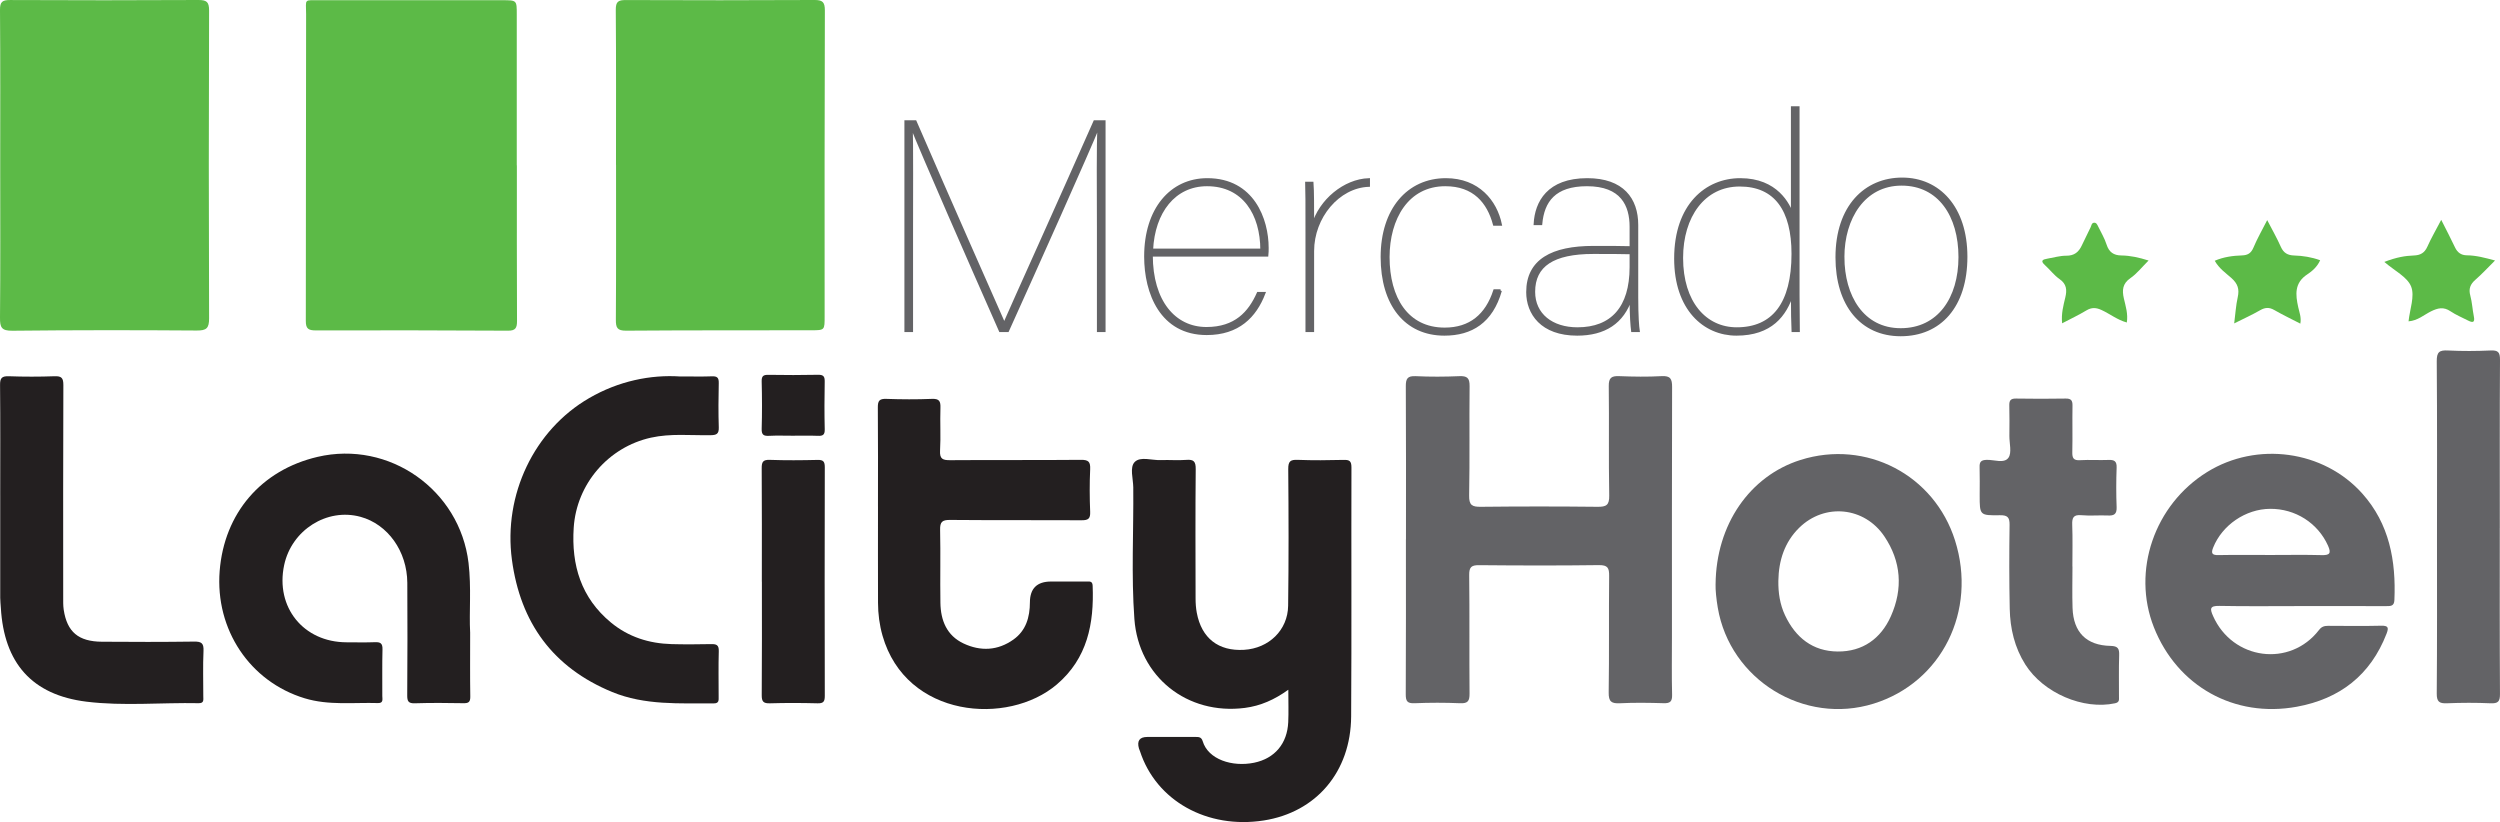
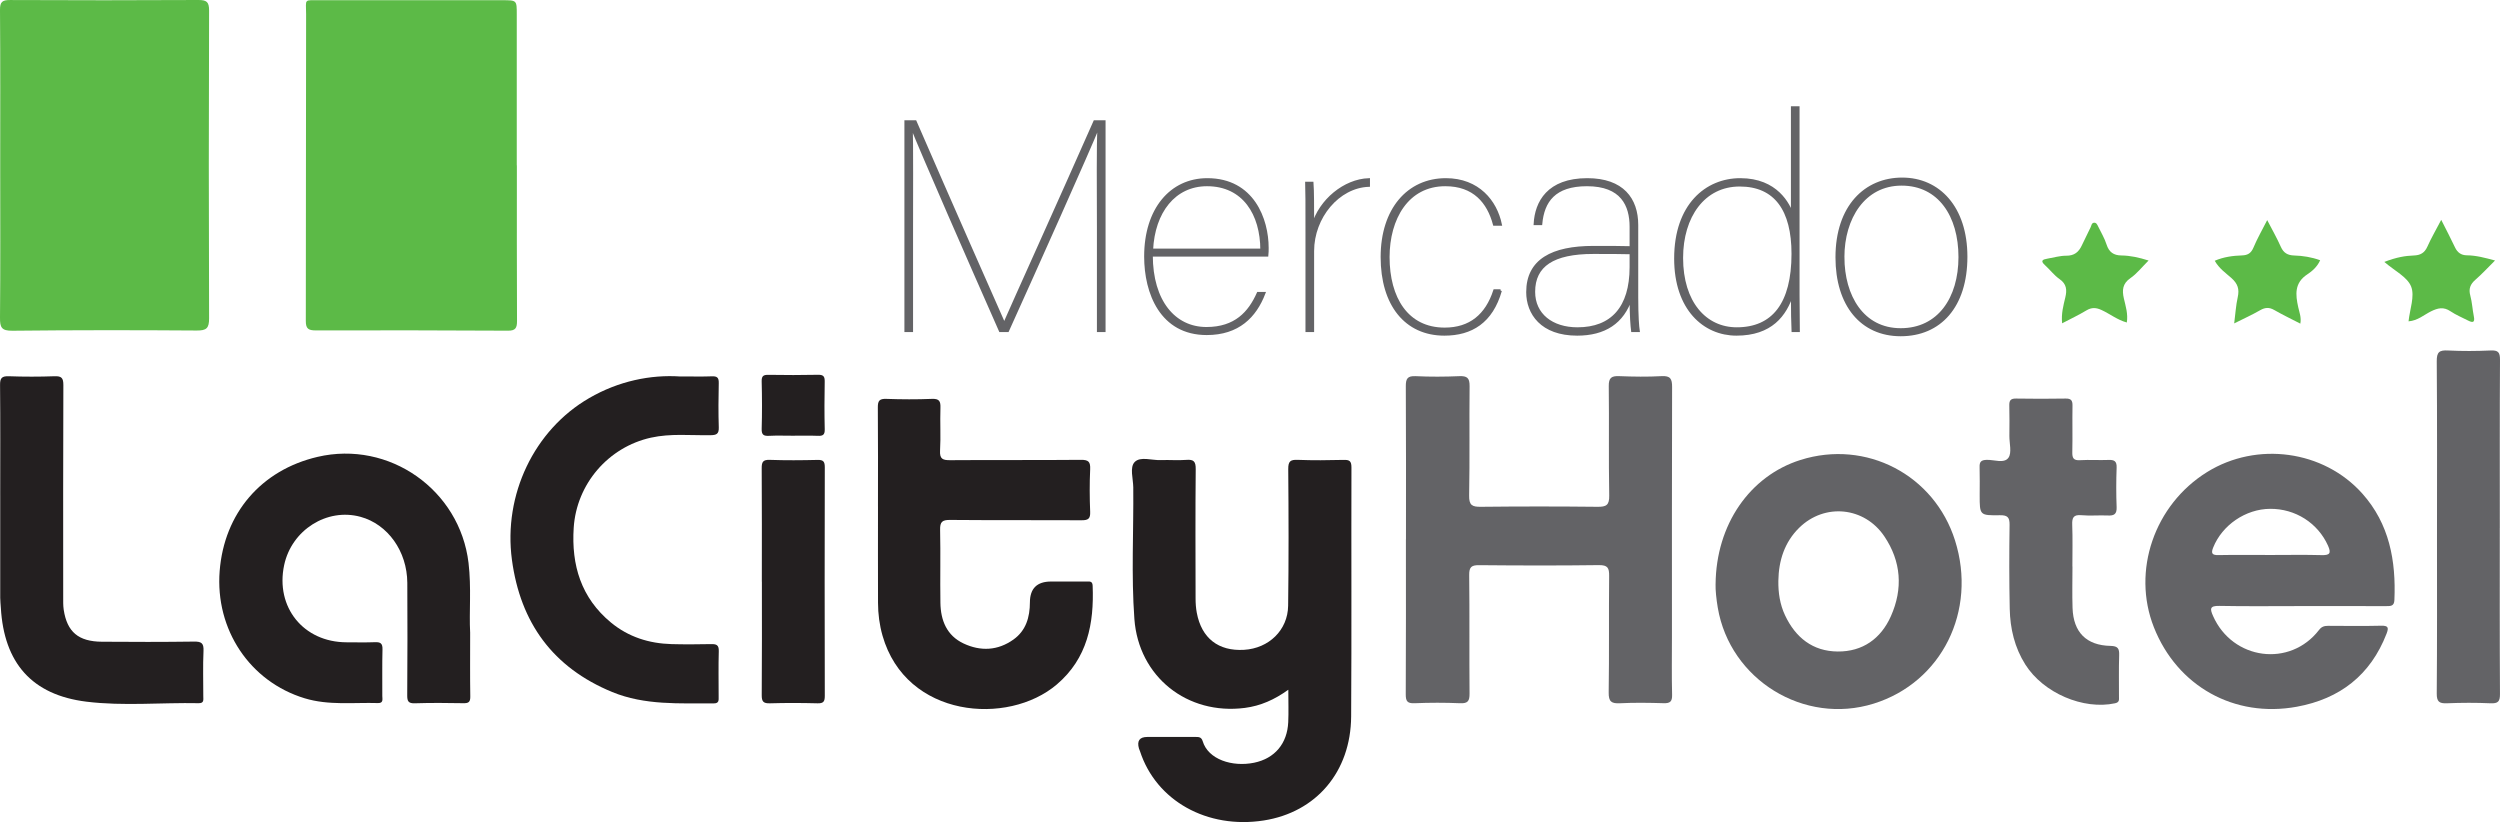
<svg xmlns="http://www.w3.org/2000/svg" id="Capa_1" data-name="Capa 1" viewBox="0 0 925.66 304.38">
  <defs>
    <style>
      .cls-1 {
        fill: #5cba47;
      }

      .cls-1, .cls-2, .cls-3 {
        stroke-width: 0px;
      }

      .cls-4 {
        stroke: #636366;
        stroke-miterlimit: 10;
      }

      .cls-4, .cls-2 {
        fill: #636366;
      }

      .cls-3 {
        fill: #231f20;
      }
    </style>
  </defs>
  <path class="cls-1" d="m191.38,61.23c0,19.23-.04,38.47.05,57.7,0,2.52-.6,3.53-3.33,3.51-23.73-.13-47.46-.17-71.19-.1-2.74,0-3.69-.65-3.68-3.5.08-37.85.02-75.69.11-113.54.01-5.89-1.13-5.22,5.47-5.22,22.36-.02,44.72,0,67.07,0,5.52,0,5.46-.03,5.46,5.33-.02,18.61,0,37.22,0,55.83h.05-.01Z" />
  <path class="cls-1" d="m.08,61.04C.08,41.92.15,22.8,0,3.69-.02.69.83,0,3.73.01,26.97.13,50.21.12,73.45,0c3.01,0,3.98.65,3.97,3.9-.14,37.99-.14,75.97,0,113.96.01,3.66-.94,4.55-4.59,4.52-22.74-.17-45.48-.17-68.22.08C.59,122.51-.03,121.24,0,117.65c.18-18.87.08-37.74.08-56.6H.08Z" />
-   <path class="cls-1" d="m228.08,61.01c0-19.12.08-38.24-.08-57.35-.02-3.05.9-3.66,3.75-3.64,23.24.1,46.48.1,69.73-.02,3.05-.02,3.95.71,3.94,3.93-.14,37.74-.1,75.47-.09,113.21,0,5.11.06,5.14-4.9,5.15-22.87.03-45.73-.02-68.6.15-3.3.02-3.82-1.11-3.8-4.06.13-19.12.06-38.24.07-57.35l-.02-.02Z" />
  <path class="cls-2" d="m520.58,199.7c0-18.87.06-37.74-.06-56.61-.02-2.84.57-3.96,3.67-3.81,5.36.26,10.75.23,16.11,0,2.9-.13,3.87.65,3.84,3.68-.15,13.5.09,27-.17,40.49-.07,3.67,1.15,4.24,4.39,4.2,14.37-.16,28.74-.16,43.11,0,3.26.04,4.44-.58,4.37-4.2-.25-13.49,0-26.99-.17-40.49-.04-3.06,1-3.81,3.85-3.69,5.24.21,10.51.29,15.74,0,3.28-.18,3.87,1.07,3.86,4.03-.09,30.74-.06,61.49-.06,92.23,0,7.25-.12,14.5.06,21.74.06,2.52-.75,3.17-3.15,3.1-5.37-.16-10.76-.25-16.12.02-3.2.16-4.26-.58-4.21-4.02.22-14.37.02-28.74.17-43.11.03-2.96-.51-4.06-3.81-4.02-14.74.2-29.49.16-44.24.02-2.86-.03-3.81.6-3.77,3.67.18,14.62,0,29.24.13,43.86.02,2.74-.59,3.72-3.49,3.59-5.61-.24-11.25-.23-16.87,0-2.71.11-3.27-.77-3.26-3.34.11-19.12.06-38.24.06-57.36l.02.02Z" />
  <path class="cls-3" d="m477.02,255.38c-5.14,3.7-10.26,5.97-16.07,6.73-21.34,2.76-39.36-11.5-40.93-32.94-1.18-16.21-.26-32.47-.41-48.7-.03-3.22-1.4-7.43.53-9.41,2.11-2.15,6.38-.56,9.7-.7,3.12-.13,6.26.17,9.37-.08,2.78-.23,3.55.57,3.52,3.43-.15,15.99-.08,31.99-.05,47.98,0,1.74.13,3.5.45,5.21,1.76,9.41,8.01,14.27,17.49,13.71,9.17-.54,16.21-7.28,16.33-16.32.23-16.87.18-33.74.04-50.61-.02-2.91.81-3.52,3.54-3.41,5.61.22,11.25.16,16.87.02,2.16-.06,3,.3,2.99,2.78-.09,30.74.09,61.48-.11,92.22-.13,20.5-12.95,35.46-32.34,38.5-20.95,3.28-39.86-7.28-45.83-25.6-.12-.36-.3-.69-.4-1.05-.8-2.84.23-4.26,3.09-4.27,5.87,0,11.75.02,17.62,0,1.28,0,2.39-.1,2.89,1.56,2.02,6.78,10.96,9.63,19.01,7.99,7.72-1.58,12.31-7.13,12.67-15.03.17-3.74.03-7.49.03-12h0Z" />
  <path class="cls-2" d="m852.09,224.41c-10.12,0-20.24.13-30.36-.07-3.59-.07-3.49,1.1-2.3,3.77,7.23,16.27,28.46,19.12,39.23,5.13,1.03-1.34,2.09-1.52,3.49-1.52,6.5.02,13,.12,19.49-.04,2.63-.06,2.9.67,2.01,2.96-5.94,15.34-17.28,24.11-33.19,27.03-23.19,4.26-44.34-7.61-52.95-29.41-8.24-20.87.17-45.38,19.72-57.49,18.41-11.4,43.1-8.08,57.44,7.97,10.04,11.23,12.52,24.9,11.89,39.45-.09,2.22-1.34,2.24-2.98,2.23-10.5-.04-20.99-.02-31.49-.02h0Zm-11.25-18.92c6.23,0,12.47-.12,18.7.05,3.06.09,3.73-.63,2.42-3.54-3.74-8.31-12.04-13.68-21.45-13.6-9.04.07-17.71,6.01-21.04,14.31-.83,2.07-.53,2.87,1.92,2.82,6.48-.13,12.97-.04,19.45-.04h0Z" />
  <path class="cls-3" d="m325.08,187.56c0-12.25.06-24.5-.05-36.74-.02-2.44.62-3.22,3.14-3.13,5.62.2,11.25.23,16.87,0,2.8-.12,3.26.92,3.17,3.39-.18,5.24.16,10.51-.14,15.74-.18,3.15,1.01,3.59,3.76,3.57,16.12-.12,32.24.02,48.36-.13,2.84-.03,3.59.71,3.46,3.51-.24,5.24-.21,10.5,0,15.74.1,2.51-.69,3.13-3.12,3.12-16.25-.1-32.49.03-48.74-.12-2.94-.03-3.77.73-3.7,3.7.2,8.99-.03,18,.11,26.99.1,6.51,2.34,12.12,8.58,15.06,6.31,2.97,12.67,2.66,18.45-1.45,4.67-3.32,6.09-8.28,6.11-13.79.02-5.13,2.63-7.7,7.82-7.7h13.12c1.11,0,2.22-.25,2.29,1.55.56,14.01-1.92,26.9-13.28,36.57-18.08,15.39-55.8,12.45-64.52-18.07-1.14-3.99-1.66-8.06-1.67-12.19-.04-11.87-.01-23.74-.01-35.62h0Z" />
  <path class="cls-3" d="m174.08,234.12c0,9.03-.07,16.4.05,23.77.03,1.99-.58,2.52-2.52,2.48-6-.11-12-.16-17.99.03-2.42.08-2.86-.75-2.84-2.98.1-13.87.11-27.74.03-41.61-.07-11.72-7.23-21.69-17.32-24.45-12.43-3.4-25.52,4.88-28.28,17.88-3.31,15.6,7.16,28.55,23.11,28.58,3.5,0,7,.1,10.49-.04,2.03-.08,2.87.4,2.81,2.65-.15,5.74-.04,11.49-.07,17.24,0,1.14.5,2.71-1.58,2.65-9.08-.27-18.24.94-27.17-1.77-20.27-6.16-33.17-25.43-31.47-47.13,1.68-21.39,15.37-37.36,36.22-42.25,26.56-6.22,52.72,12.22,55.93,39.28,1.08,9.11.19,18.22.59,25.67h.01Z" />
  <path class="cls-2" d="m635.22,216.38c.16-22.19,12.69-40.15,31.42-46.07,24.3-7.68,49.57,5.49,57.24,29.81,8.23,26.08-4.93,52.53-30.07,60.39-25.81,8.08-53.25-8.81-57.78-35.5-.54-3.22-.87-6.43-.82-8.64h.01Zm23.24-1.3c-.06,4.41.58,8.71,2.47,12.73,3.88,8.26,10.27,13.35,19.5,13.42,9.22.08,15.99-4.74,19.7-13.07,4.52-10.15,3.84-20.26-2.42-29.56-7.37-10.96-22.11-12.43-31.52-3.2-5.43,5.33-7.62,12.15-7.73,19.68h0Z" />
  <path class="cls-3" d="m251.88,139.38c4.91,0,8.28.1,11.65-.04,1.92-.08,2.65.41,2.6,2.47-.13,5.49-.16,10.99.01,16.49.08,2.47-.97,2.81-3.1,2.84-7.34.12-14.73-.71-22.02.91-15.82,3.51-27.55,17.16-28.6,33.37-.89,13.84,2.73,25.93,13.78,35.07,6.5,5.37,14.12,7.77,22.44,8,4.87.14,9.74.09,14.61,0,1.93-.04,2.96.25,2.89,2.59-.16,5.62-.05,11.24-.05,16.86,0,1.25.21,2.51-1.78,2.5-12.71-.07-25.52.78-37.66-4.22-21.93-9.05-33.97-25.63-37.1-48.94-3.23-24.06,8.2-48.07,28.62-59.89,10.89-6.31,22.72-8.72,33.71-7.99v-.02Z" />
  <path class="cls-3" d="m.08,183.45c0-13.62.08-27.24-.06-40.86-.03-2.62.65-3.37,3.28-3.28,5.61.21,11.25.2,16.86,0,2.62-.1,3.31.63,3.3,3.28-.11,26.11-.07,52.23-.06,78.34,0,1.62-.05,3.27.19,4.86,1.25,8.18,5.44,11.75,14.1,11.82,11.37.09,22.74.11,34.11-.05,2.72-.04,3.68.51,3.55,3.43-.26,5.61-.07,11.24-.08,16.87,0,1.2.35,2.55-1.7,2.51-13.86-.28-27.81,1.13-41.56-.56-20.22-2.49-30.52-14.36-31.7-34.75-.07-1.24-.23-2.49-.23-3.73-.02-12.62,0-25.24,0-37.86h0Z" />
  <path class="cls-2" d="m767.36,209.73c0,5.12-.14,10.25.03,15.37.29,8.99,5.1,13.87,14.05,14.05,2.76.06,3.29.99,3.21,3.46-.17,5.12-.05,10.24-.07,15.36,0,1.07.25,2.06-1.46,2.43-11.72,2.53-26.52-3.77-33.21-14.34-3.98-6.29-5.63-13.33-5.78-20.65-.22-10.36-.21-20.74-.06-31.1.04-2.87-.86-3.58-3.61-3.54-7.46.11-7.46,0-7.46-7.36,0-3.5.08-7-.03-10.49-.06-1.92.56-2.57,2.55-2.65,2.79-.11,6.52,1.47,8.13-.78,1.31-1.83.34-5.31.35-8.05.02-3.75.08-7.5-.03-11.24-.06-1.89.47-2.67,2.5-2.63,6.12.11,12.24.1,18.36,0,1.97-.03,2.57.66,2.54,2.59-.1,5.75.06,11.5-.07,17.24-.05,2.21.45,3.14,2.87,2.99,3.48-.21,7,.05,10.49-.09,2.18-.09,3.15.43,3.05,2.87-.18,4.87-.19,9.75,0,14.61.1,2.59-.94,3.21-3.28,3.09-3.24-.15-6.52.19-9.74-.11-3.01-.28-3.52.96-3.42,3.61.19,5.12.06,10.24.06,15.36h.03Z" />
  <path class="cls-2" d="m925.58,195.46c0,20.5-.06,40.99.07,61.49.02,2.86-.75,3.57-3.53,3.45-5.36-.24-10.75-.22-16.12,0-2.84.11-3.79-.59-3.76-3.64.16-19,.09-37.99.09-56.99,0-22,.09-43.99-.09-65.99-.03-3.45.97-4.18,4.16-4.01,5.24.27,10.5.24,15.74,0,2.78-.13,3.54.61,3.52,3.46-.13,20.75-.07,41.49-.07,62.24h0Z" />
  <path class="cls-3" d="m282.08,215.36c0-13.99.05-27.98-.05-41.96-.02-2.36.47-3.22,3.02-3.13,5.86.21,11.74.16,17.61.02,2.12-.05,2.73.53,2.73,2.69-.07,28.23-.07,56.45,0,84.68,0,2.1-.5,2.8-2.67,2.75-5.87-.15-11.74-.18-17.61,0-2.45.07-3.1-.62-3.07-3.07.12-13.99.06-27.98.06-41.96l-.02-.02Z" />
  <path class="cls-1" d="m851.73,119.83c-3.35-1.73-6.58-3.28-9.67-5.05-1.85-1.06-3.37-.97-5.2.08-2.98,1.71-6.13,3.14-9.62,4.89.46-3.55.63-6.66,1.3-9.65.68-3.02.06-5.04-2.37-7.19-2.08-1.84-4.53-3.5-6.13-6.36,3.32-1.43,6.69-1.87,10.1-1.98,2.1-.07,3.36-.81,4.23-2.89,1.38-3.31,3.19-6.44,5.09-10.18,1.81,3.5,3.6,6.62,5.05,9.89,1.01,2.28,2.56,3.14,4.93,3.21,3.24.1,6.44.6,9.63,1.76-1.03,2.33-2.88,4-4.72,5.2-4.9,3.19-4.42,7.55-3.4,12.19.42,1.91,1.21,3.77.78,6.07h0Z" />
  <path class="cls-1" d="m795.54,96.46c-2.47,2.45-4.33,4.88-6.72,6.52-2.96,2.03-3.11,4.51-2.44,7.48.66,2.89,1.61,5.75,1.1,8.95-3.49-.95-6.23-3.18-9.35-4.62-2.01-.93-3.65-1.03-5.6.14-2.82,1.7-5.82,3.11-9,4.78-.37-3.59.47-6.6,1.18-9.58.66-2.79.5-4.97-2.15-6.81-2.01-1.4-3.53-3.47-5.37-5.13-1.89-1.7-.79-2.13.89-2.42,2.33-.4,4.67-1.1,7-1.09,2.97.02,4.61-1.36,5.76-3.84,1.04-2.25,2.2-4.44,3.24-6.68.31-.66.35-1.58,1.23-1.69.89-.11,1.24.71,1.56,1.38,1.08,2.22,2.38,4.37,3.12,6.7.91,2.84,2.65,4.01,5.5,4.04,3.26.04,6.41.73,10.05,1.87Z" />
  <path class="cls-1" d="m903.91,81.42c2,3.98,3.62,7.05,5.09,10.18.9,1.91,2.29,2.91,4.36,2.93,3.5.03,6.83.95,10.46,1.92-2.5,2.48-4.74,4.94-7.24,7.11-1.93,1.67-2.6,3.36-1.91,5.9.68,2.5.79,5.16,1.31,7.71.46,2.3-.43,2.39-2.13,1.52-2.18-1.13-4.49-2.06-6.51-3.43-2.55-1.73-4.66-1.25-7.26.04-2.6,1.29-4.89,3.42-8.28,3.68.47-4.47,2.36-9.33.96-12.88-1.41-3.56-6.11-5.81-9.93-9.12,4.6-1.77,7.78-2.27,11.01-2.39,2.35-.09,3.91-.97,4.92-3.24,1.39-3.12,3.13-6.1,5.13-9.93h.02Z" />
  <path class="cls-3" d="m293.44,161.33c-2.87,0-5.75-.11-8.61.04-1.96.1-2.88-.25-2.81-2.56.17-5.86.15-11.73,0-17.59-.05-2.07.68-2.46,2.56-2.43,6.11.1,12.23.11,18.34-.02,2.06-.04,2.48.71,2.44,2.6-.11,5.86-.13,11.73.01,17.59.05,2.09-.73,2.49-2.58,2.41-3.11-.13-6.24-.04-9.36-.04h0Z" />
  <g>
    <path class="cls-4" d="m406.65,84.62c0-15.73-.22-30.36.22-37.73h-.22c-3.74,9.24-23.1,52.47-33.55,75.57h-2.75c-11.22-25.41-28.82-65.56-32.78-75.57h-.11c.22,4.73.11,27.61.11,40.81v34.76h-2.2V45.02h3.52c12.54,28.93,29.59,67.43,32.89,74.91h.11c2.75-6.38,21.56-47.96,33.44-74.91h3.52v77.44h-2.2v-37.84Z" />
    <path class="cls-4" d="m426.34,94.52c0,17.05,8.47,27.06,20.35,27.06,10.78,0,15.95-5.83,19.14-12.98h2.2c-3.3,8.58-9.57,14.96-21.23,14.96-16.83,0-22.66-15.07-22.66-28.6,0-17.49,9.46-28.49,22.88-28.49,16.94,0,22.22,14.85,22.22,25.3,0,1.21,0,1.54-.11,2.75h-42.79Zm40.81-1.98c0-13.2-6.6-24.09-20.24-24.09-12.1,0-19.8,10.01-20.46,24.09h40.7Z" />
    <path class="cls-4" d="m483.87,86.49c0-11.99,0-15.29-.11-18.7h2.09c.22,2.75.22,9.02.22,15.84,2.75-9.57,11.88-16.83,20.68-17.16v2.2c-11.22.44-20.68,11.66-20.68,24.31v29.48h-2.2v-35.97Z" />
    <path class="cls-4" d="m555.59,107.61c-3.3,11.55-10.78,16.17-20.79,16.17-14.3,0-23.1-11-23.1-28.6s9.68-28.71,23.65-28.71c11.99,0,18.48,8.14,20.24,16.61h-2.31c-2.2-8.25-7.48-14.63-18.15-14.63-14.08,0-21.12,12.54-21.12,26.73,0,15.18,6.93,26.62,20.9,26.62,9.46,0,15.51-5.06,18.48-14.19h2.2Z" />
    <path class="cls-4" d="m606.08,110.14c0,6.93.33,10.89.55,12.32h-2.2c-.22-1.76-.55-5.28-.55-12.21-2.97,9.24-9.9,13.53-19.91,13.53-13.2,0-18.37-7.81-18.37-15.62,0-11.77,9.13-16.61,24.42-16.61,6.27,0,9.9,0,13.86.11v-7.7c0-7.92-3.3-15.51-16.28-15.51-12.1,0-16.28,6.05-17.05,14.41h-2.2c.44-7.92,4.84-16.39,19.36-16.39,13.09,0,18.37,7.26,18.37,16.83v26.84Zm-2.2-16.5c-3.74-.11-8.25-.11-13.97-.11-14.85,0-22,4.73-22,14.52,0,8.47,6.71,13.64,16.17,13.64,12.76,0,19.8-7.81,19.8-22.77v-5.28Z" />
    <path class="cls-4" d="m665.81,39.85v69.52c0,3.85.11,9.9.11,13.09h-2.09c-.11-1.87-.22-7.92-.22-13.75-2.53,8.03-7.92,15.07-20.68,15.07-11.88,0-22.55-9.35-22.55-28.05,0-19.8,11.44-29.26,23.98-29.26,13.53,0,17.93,9.35,19.25,12.98v-39.6h2.2Zm-43.12,55.66c0,16.5,8.69,26.18,20.35,26.18,13.53,0,20.79-9.24,20.79-27.72,0-16.17-6.38-25.41-19.69-25.41s-21.45,11.55-21.45,26.95Z" />
    <path class="cls-4" d="m727.96,95.07c0,18.37-9.68,28.93-24.2,28.93s-23.65-11.11-23.65-28.71c0-18.92,10.67-29.04,24.2-29.04s23.65,10.56,23.65,28.82Zm-45.54.11c0,14.52,7.26,26.84,21.34,26.84s21.89-11.55,21.89-26.84-7.59-26.95-21.56-26.95-21.67,12.54-21.67,26.95Z" />
  </g>
</svg>